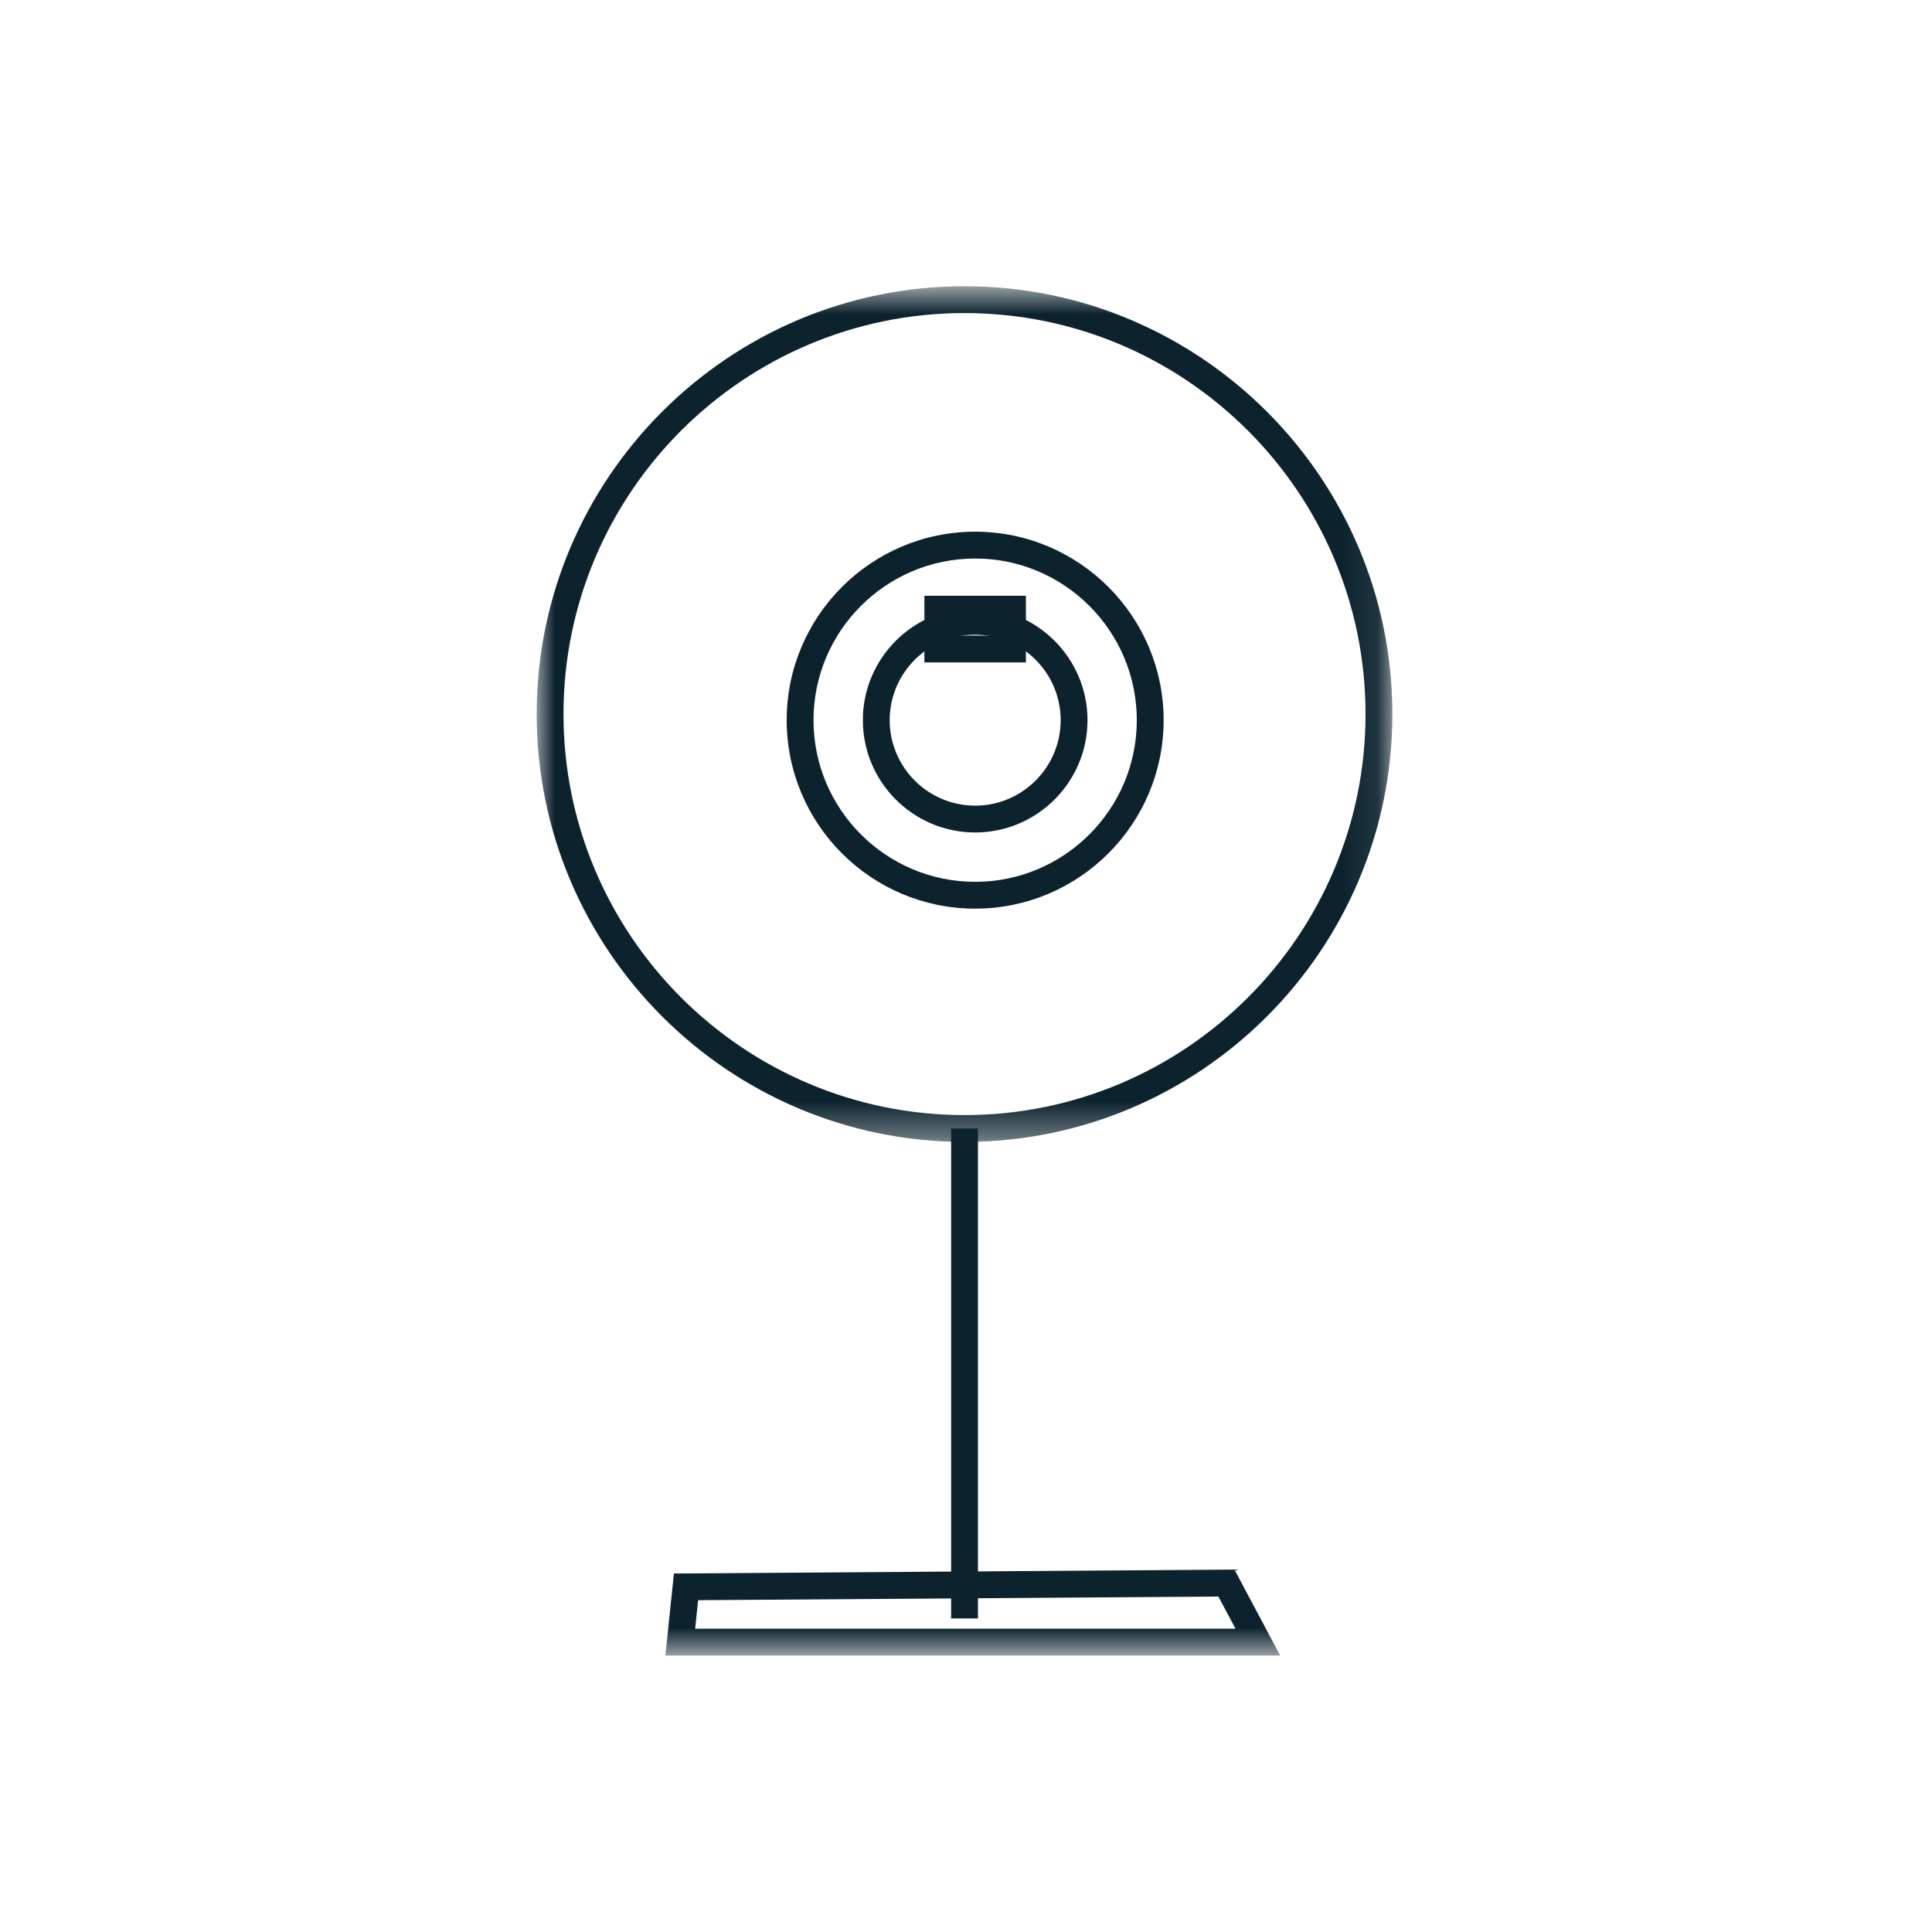
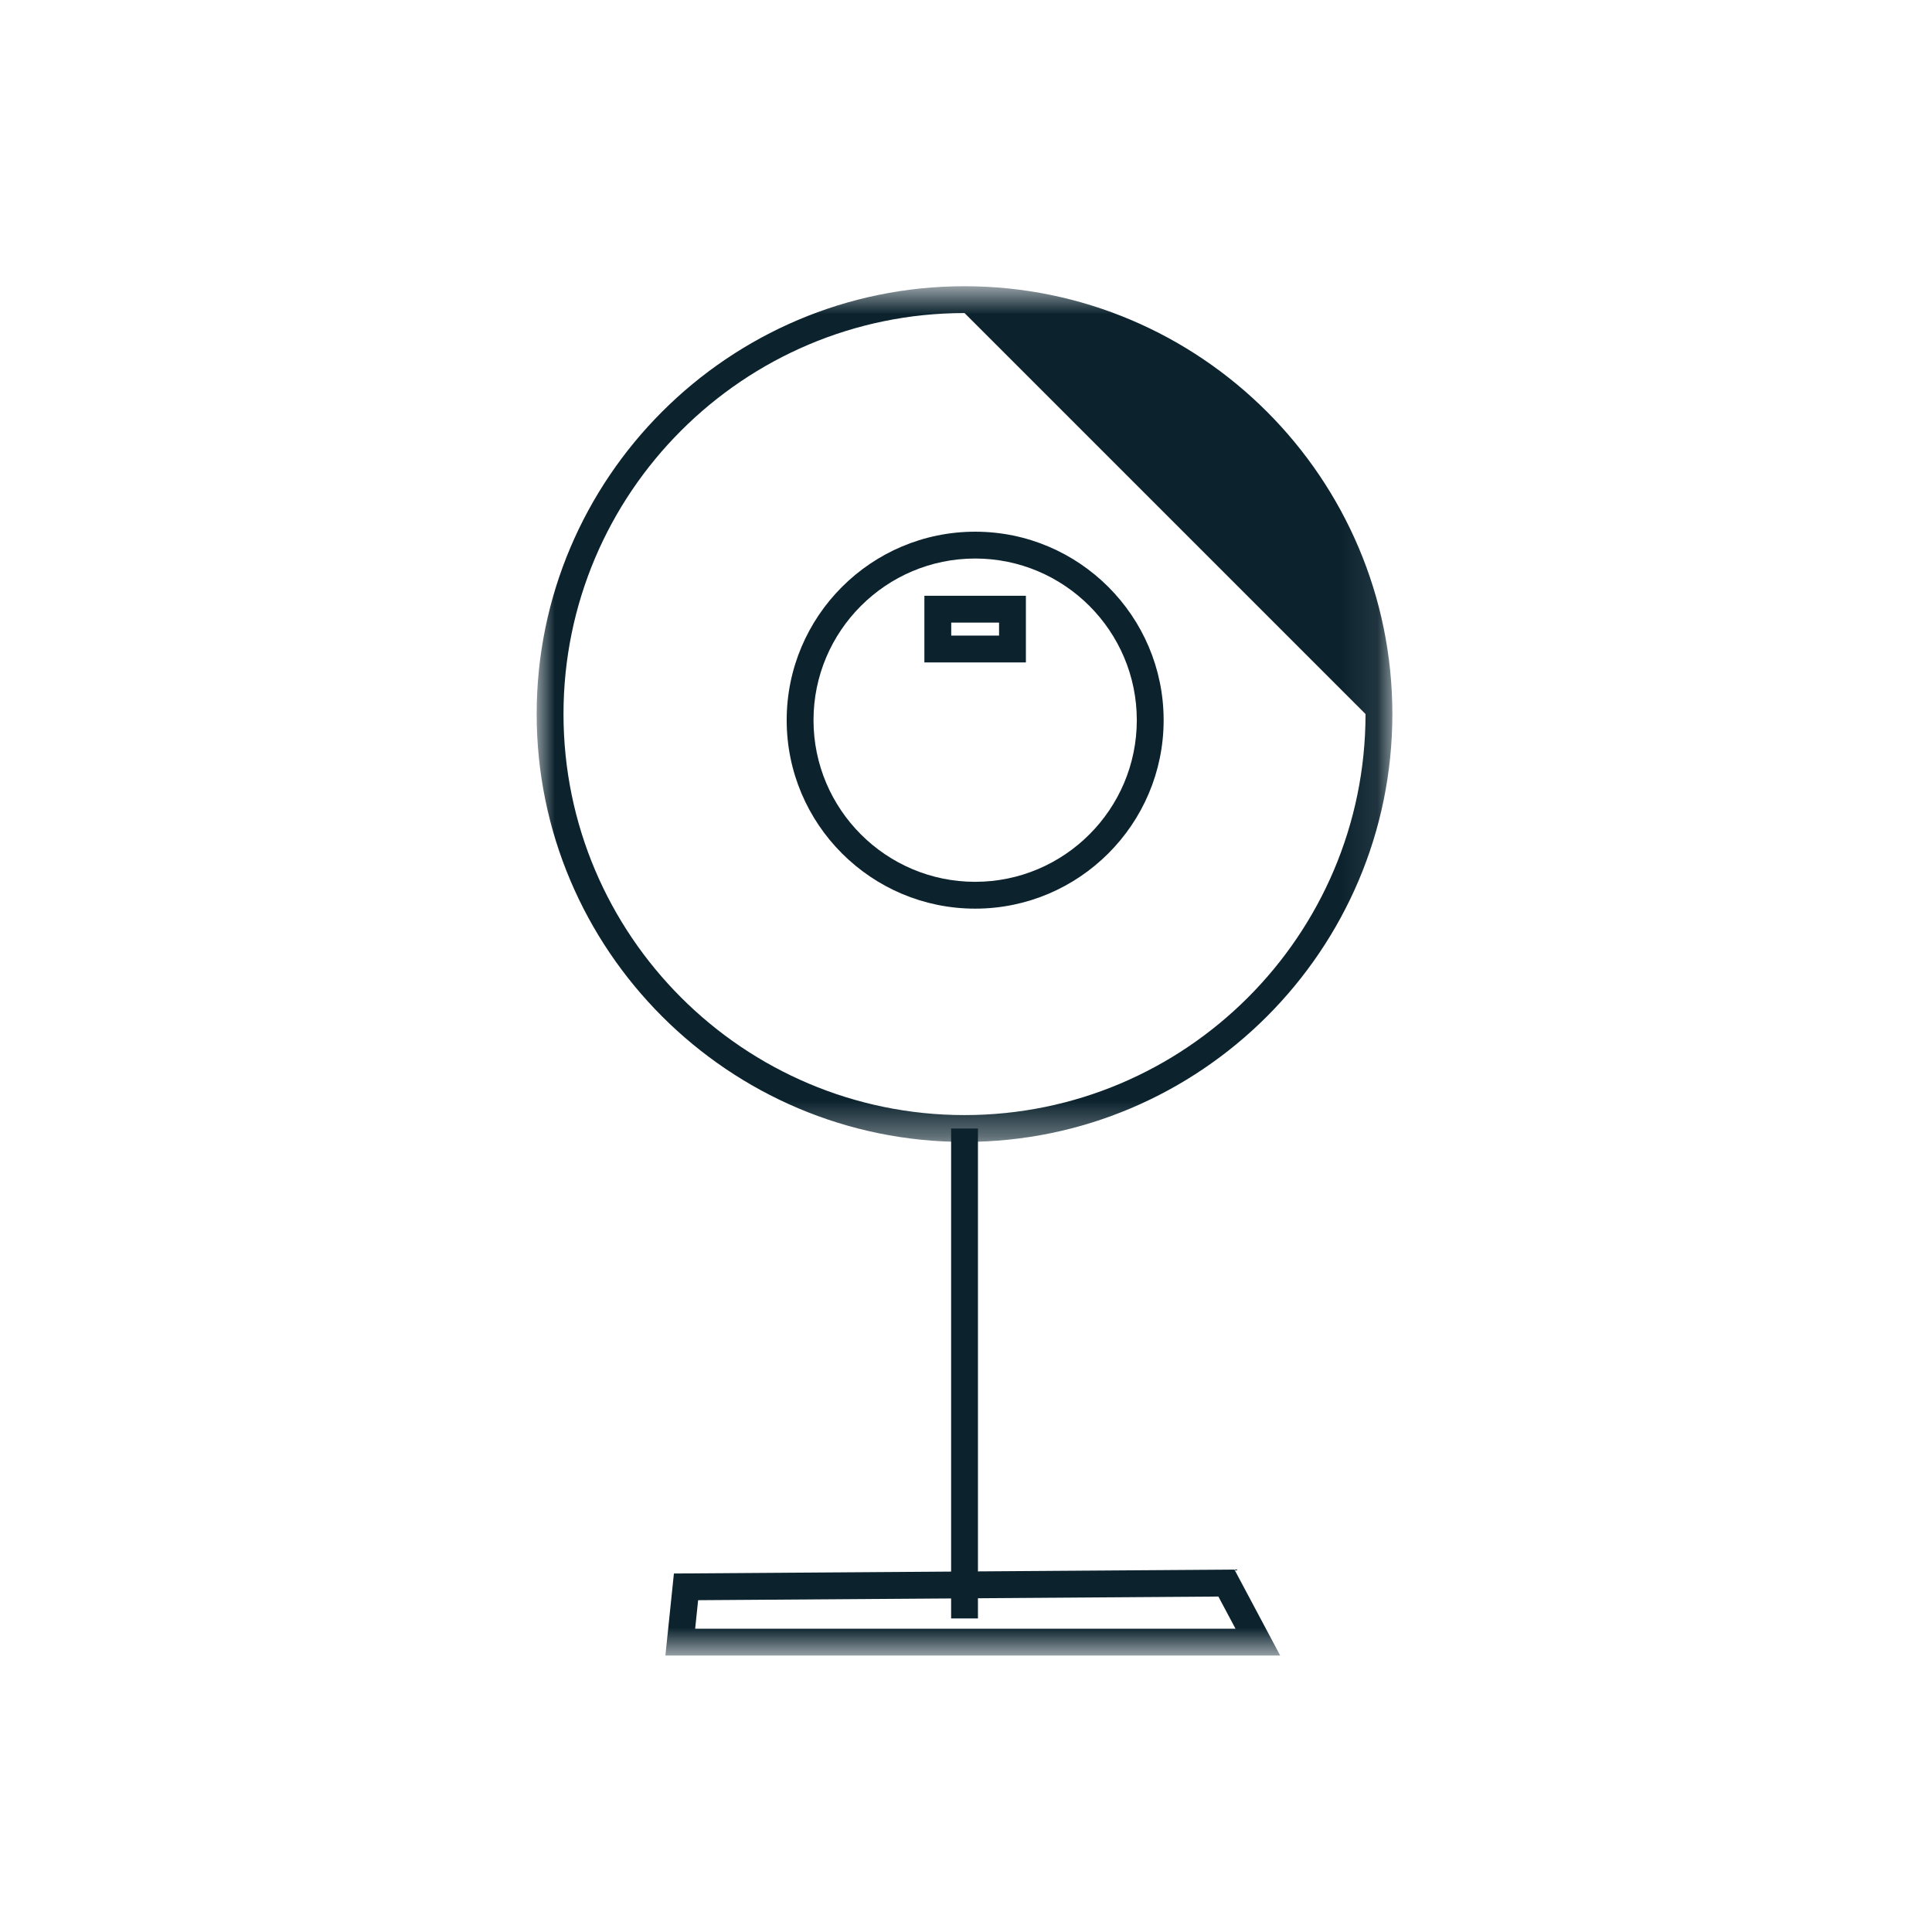
<svg xmlns="http://www.w3.org/2000/svg" xmlns:xlink="http://www.w3.org/1999/xlink" width="54px" height="54px" viewBox="0 0 54 54" version="1.1">
  <title>Pictograms/Produit/objetdesign</title>
  <defs>
    <polygon id="path-1" points="0 0.727 23.917 0.727 23.917 24.644 0 24.644" />
    <polygon id="path-3" points="0 39.273 23.917 39.273 23.917 1 0 1" />
  </defs>
  <g id="Pictograms/Produit/objetdesign" stroke="none" stroke-width="1" fill="none" fill-rule="evenodd">
    <g id="Group-11" transform="translate(15, 7)">
      <g id="Group-3" transform="translate(0, 0.273)">
        <mask id="mask-2" fill="white">
          <use xlink:href="#path-1" />
        </mask>
        <g id="Clip-2" />
-         <path d="M11.959,1.477 C5.778,1.477 0.75,6.505 0.75,12.685 C0.75,18.866 5.778,23.894 11.959,23.894 C18.139,23.894 23.167,18.866 23.167,12.685 C23.167,6.505 18.139,1.477 11.959,1.477 M11.959,24.644 C5.365,24.644 0,19.279 0,12.685 C0,6.091 5.365,0.727 11.959,0.727 C18.553,0.727 23.917,6.091 23.917,12.685 C23.917,19.279 18.553,24.644 11.959,24.644" id="Fill-1" fill="#0C232E" mask="url(#mask-2)" />
+         <path d="M11.959,1.477 C5.778,1.477 0.75,6.505 0.75,12.685 C0.75,18.866 5.778,23.894 11.959,23.894 C18.139,23.894 23.167,18.866 23.167,12.685 M11.959,24.644 C5.365,24.644 0,19.279 0,12.685 C0,6.091 5.365,0.727 11.959,0.727 C18.553,0.727 23.917,6.091 23.917,12.685 C23.917,19.279 18.553,24.644 11.959,24.644" id="Fill-1" fill="#0C232E" mask="url(#mask-2)" />
      </g>
-       <path d="M12.256,10.74 C10.939,10.74 9.867,11.811 9.867,13.129 C9.867,14.446 10.939,15.518 12.256,15.518 C13.574,15.518 14.646,14.446 14.646,13.129 C14.646,11.811 13.574,10.74 12.256,10.74 M12.256,16.268 C10.525,16.268 9.117,14.86 9.117,13.129 C9.117,11.398 10.525,9.99 12.256,9.99 C13.987,9.99 15.396,11.398 15.396,13.129 C15.396,14.86 13.987,16.268 12.256,16.268" id="Fill-4" fill="#0C232E" />
      <mask id="mask-4" fill="white">
        <use xlink:href="#path-3" />
      </mask>
      <g id="Clip-7" />
      <polygon id="Fill-6" fill="#0C232E" mask="url(#mask-4)" points="11.584 38.236 12.334 38.236 12.334 24.542 11.584 24.542" />
      <path d="M4.43,38.523 L19.533,38.523 L19.054,37.624 L4.513,37.726 L4.43,38.523 Z M20.782,39.273 L3.598,39.273 L3.836,36.98 L19.503,36.87 L20.782,39.273 Z" id="Fill-8" fill="#0C232E" mask="url(#mask-4)" />
      <path d="M12.256,8.611 C9.765,8.611 7.738,10.637 7.738,13.129 C7.738,15.62 9.765,17.647 12.256,17.647 C14.747,17.647 16.774,15.62 16.774,13.129 C16.774,10.637 14.747,8.611 12.256,8.611 M12.256,18.397 C9.351,18.397 6.988,16.034 6.988,13.129 C6.988,10.224 9.351,7.861 12.256,7.861 C15.161,7.861 17.524,10.224 17.524,13.129 C17.524,16.034 15.161,18.397 12.256,18.397" id="Fill-9" fill="#0C232E" mask="url(#mask-4)" />
      <path d="M11.587,10.765 L12.924,10.765 L12.924,10.402 L11.587,10.402 L11.587,10.765 Z M10.837,11.515 L13.674,11.515 L13.674,9.652 L10.837,9.652 L10.837,11.515 Z" id="Fill-10" fill="#0C232E" mask="url(#mask-4)" />
    </g>
  </g>
</svg>